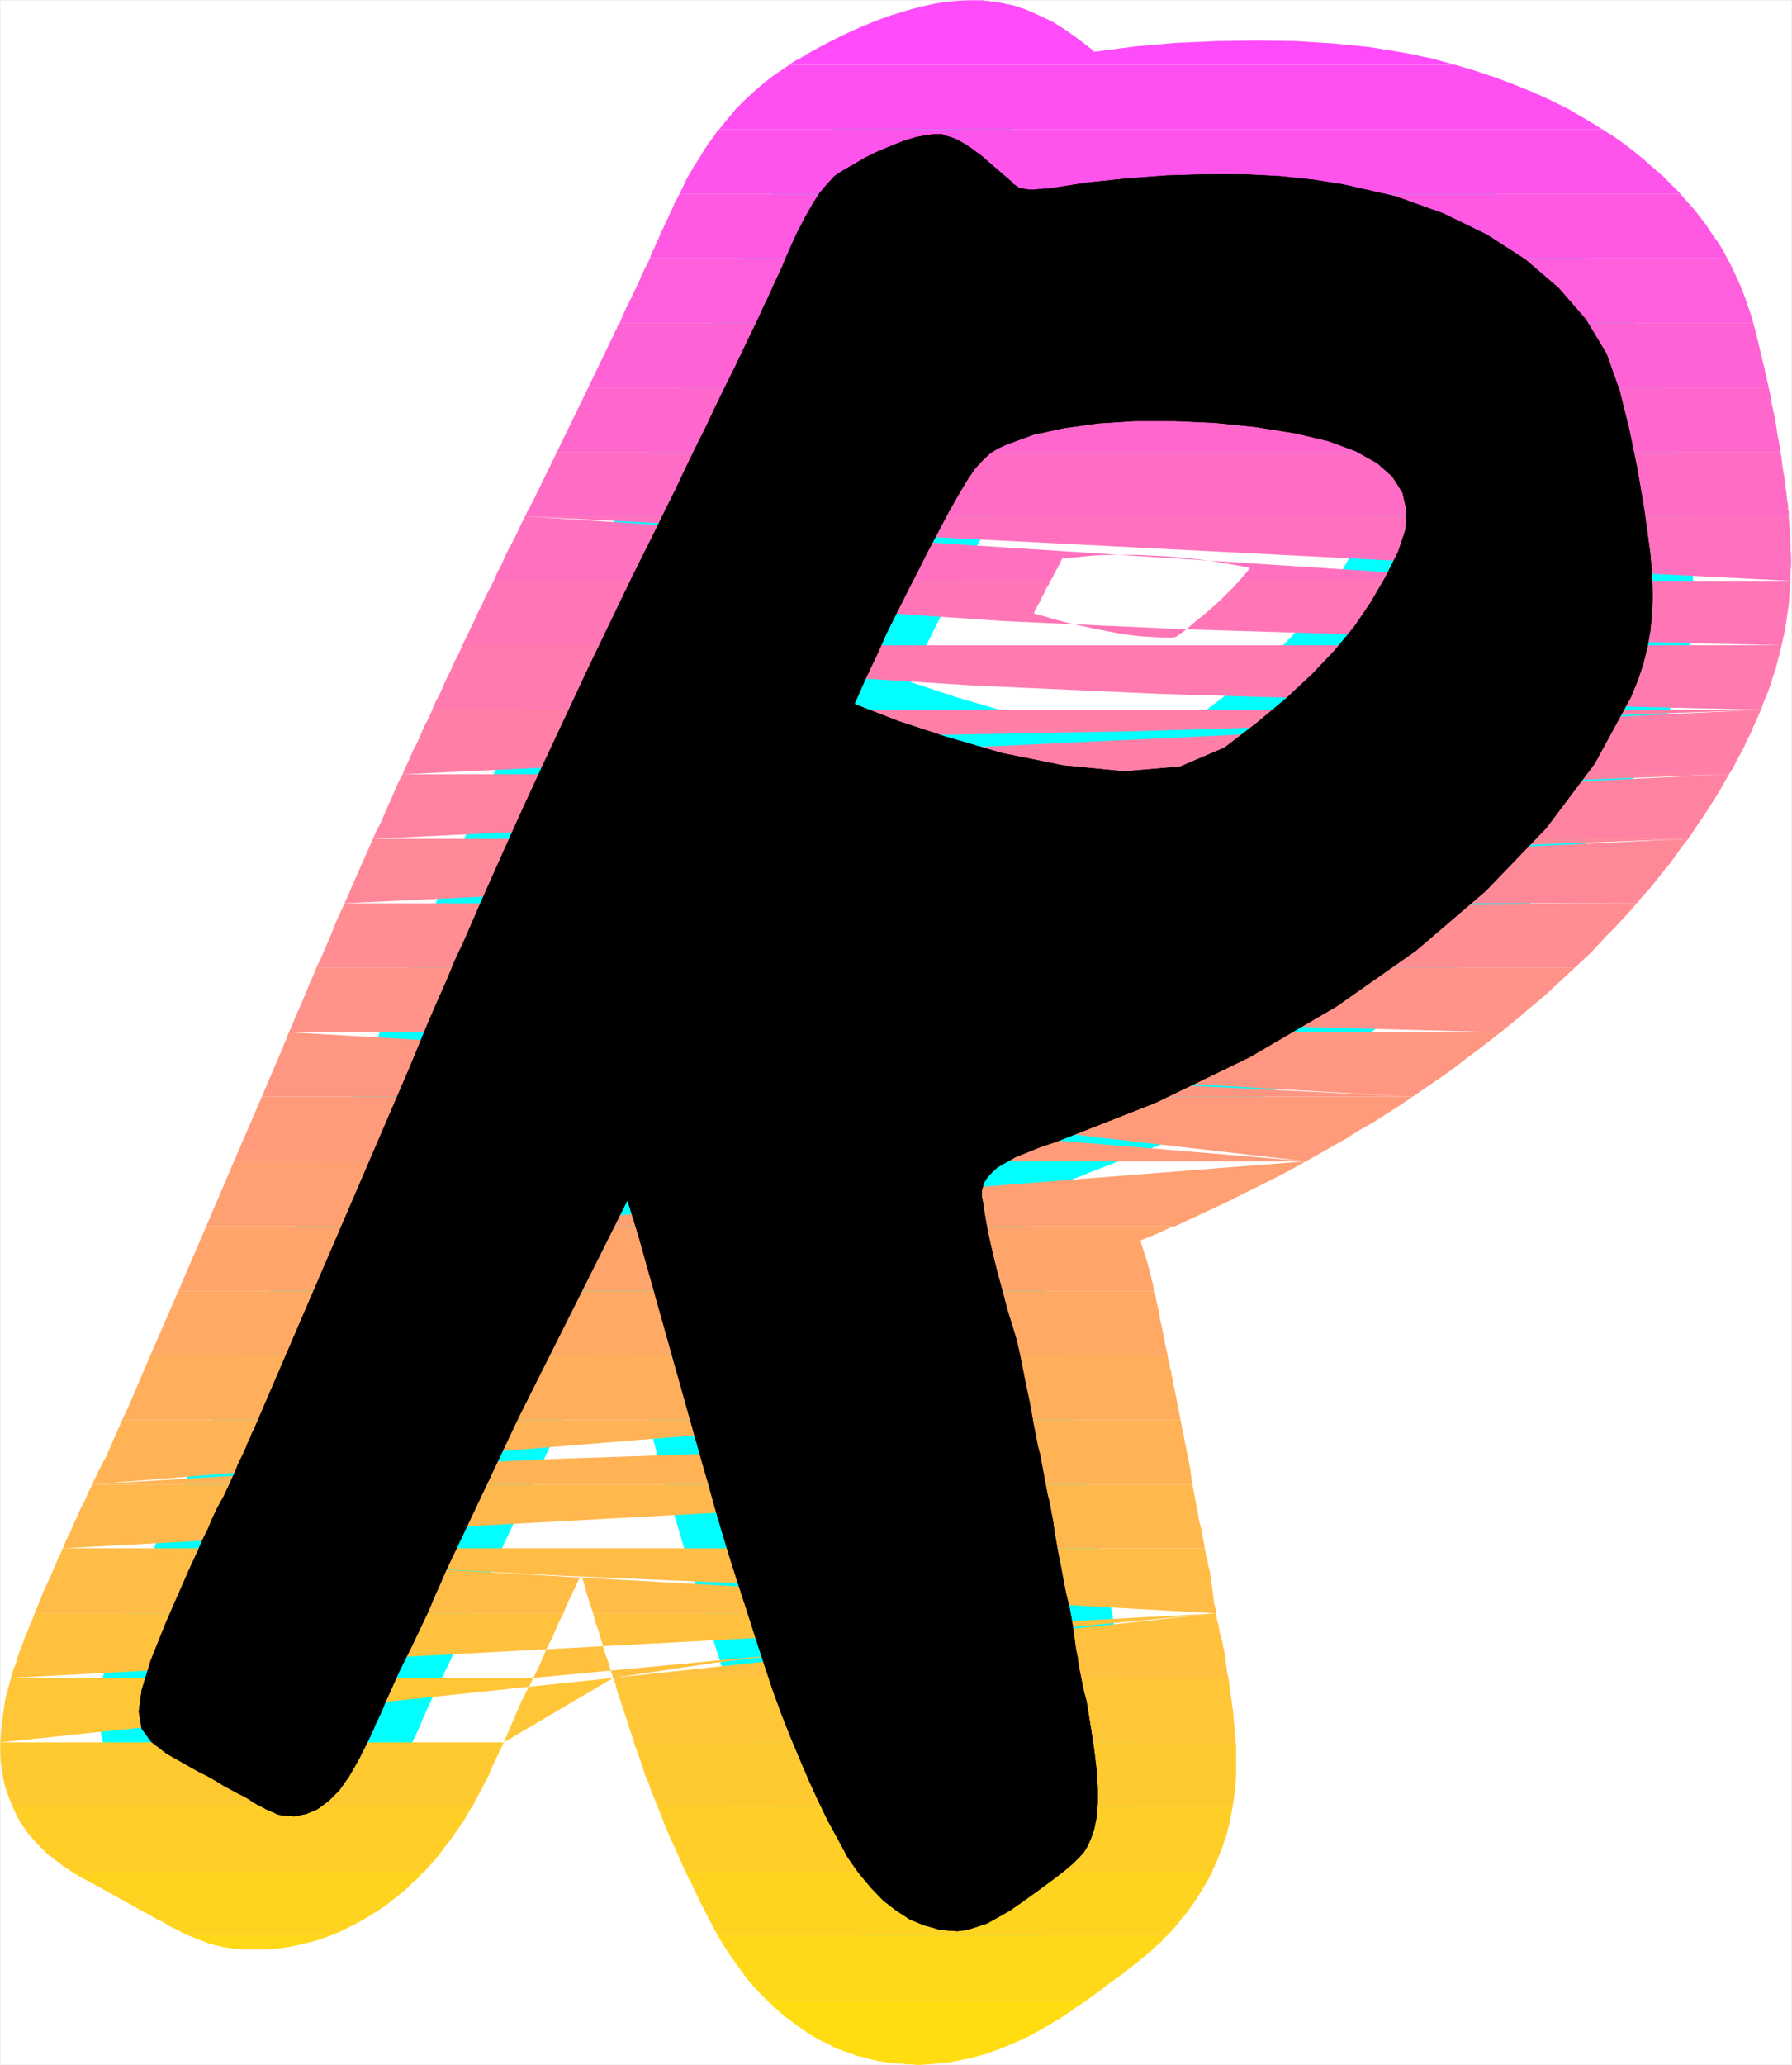
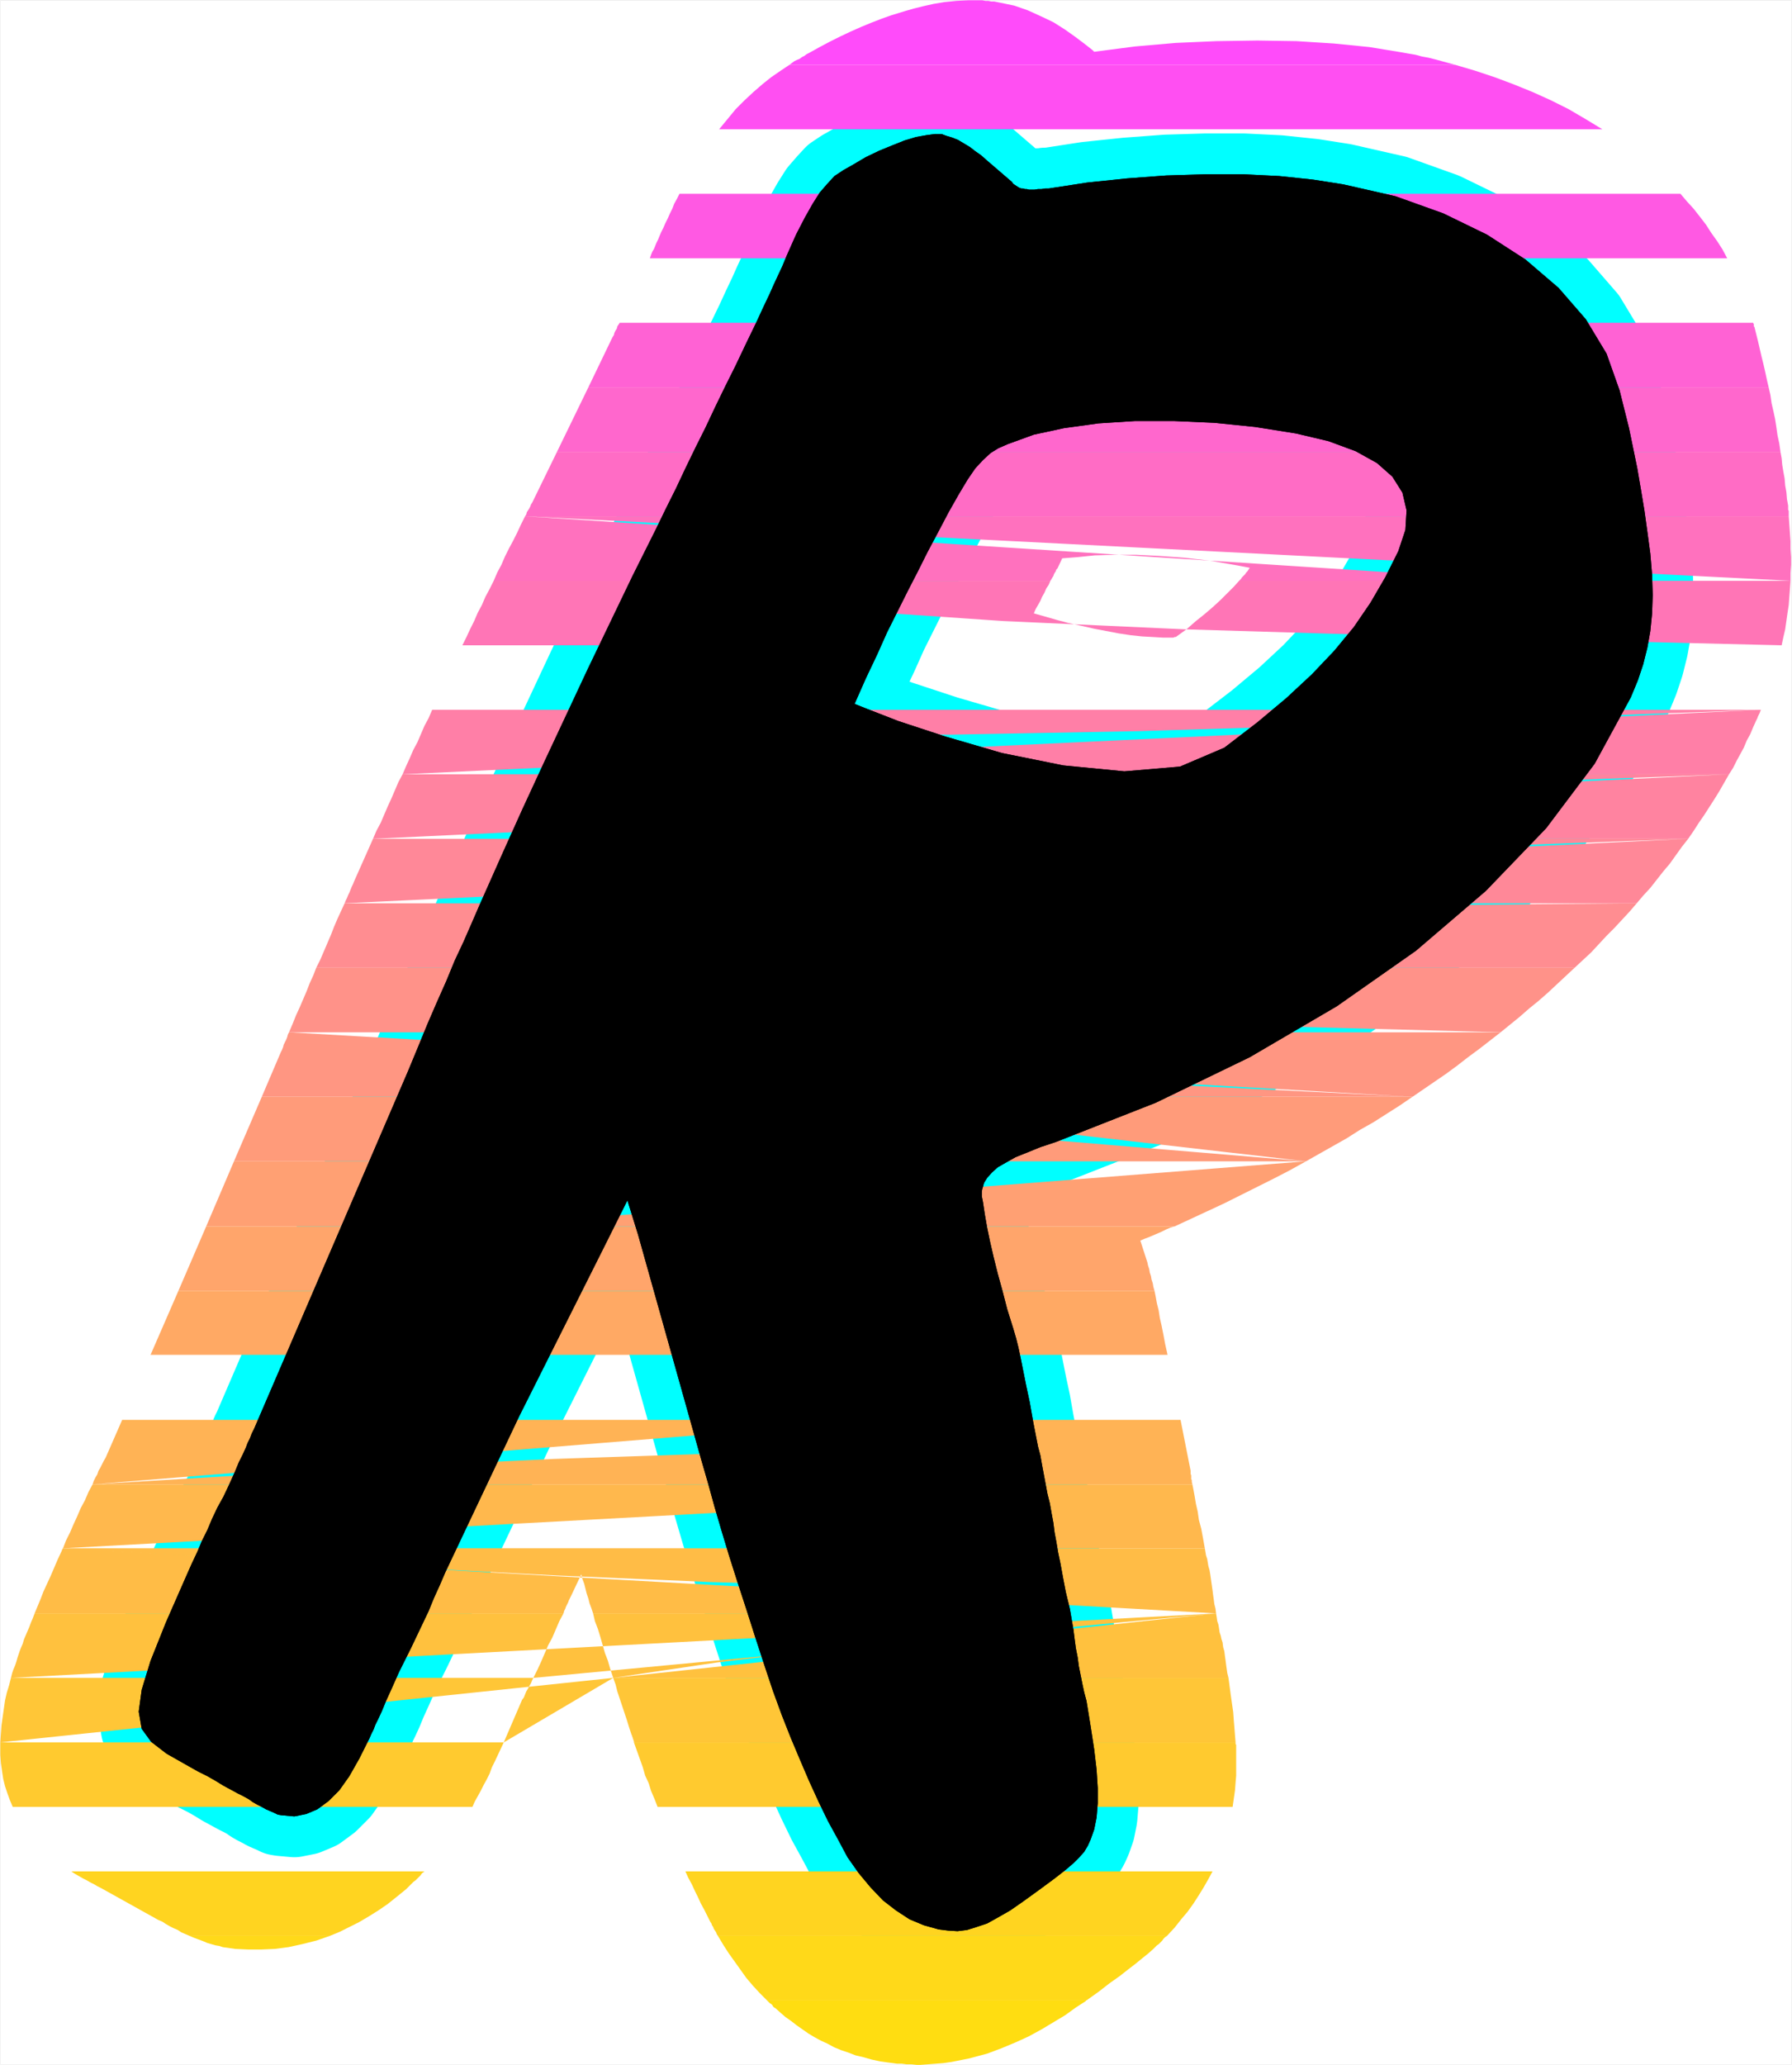
<svg xmlns="http://www.w3.org/2000/svg" xmlns:ns1="http://sodipodi.sourceforge.net/DTD/sodipodi-0.dtd" xmlns:ns2="http://www.inkscape.org/namespaces/inkscape" version="1.0" width="129.51mm" height="149.209mm" id="svg36" ns1:docname="Sunrise Italic R 1.wmf">
  <rect width="100%" height="100%" fill="#333333" stroke="none" />
  <ns1:namedview id="namedview36" pagecolor="#ffffff" bordercolor="#000000" borderopacity="0.25" ns2:showpageshadow="2" ns2:pageopacity="0.0" ns2:pagecheckerboard="0" ns2:deskcolor="#d1d1d1" ns2:document-units="mm" />
  <defs id="defs1">
    <pattern id="WMFhbasepattern" patternUnits="userSpaceOnUse" width="6" height="6" x="0" y="0" />
  </defs>
  <path style="fill:#ffffff;fill-opacity:1;fill-rule:evenodd;stroke:#ffffff;stroke-width:0.162px;stroke-linecap:round;stroke-linejoin:round;stroke-miterlimit:4;stroke-dasharray:none;stroke-opacity:1" d="M 0.081,0.081 V 563.861 H 489.405 V 0.081 v 0 z" id="path1" />
  <path style="fill:#000000;fill-opacity:1;fill-rule:evenodd;stroke:#00ffff;stroke-width:22.301px;stroke-linecap:round;stroke-linejoin:round;stroke-miterlimit:4;stroke-dasharray:none;stroke-opacity:1" d="m 171.377,327.781 2.909,9.372 17.291,61.565 1.778,6.14 1.778,6.464 1.939,6.625 2.101,6.948 2.262,7.11 2.424,7.433 2.424,7.595 2.586,7.918 2.262,6.787 2.424,6.625 2.424,6.14 2.586,6.14 2.424,5.656 2.586,5.656 2.586,5.332 2.747,5.009 2.586,4.848 3.07,4.363 3.232,3.878 3.394,3.555 3.555,2.747 3.717,2.424 3.878,1.616 4.04,1.131 2.586,0.323 2.586,0.162 2.586,-0.323 2.586,-0.808 2.909,-0.97 2.909,-1.616 3.394,-1.939 3.717,-2.585 4.686,-3.393 3.717,-2.747 2.909,-2.262 2.262,-1.939 1.616,-1.616 1.293,-1.454 0.97,-1.616 0.808,-1.777 0.97,-2.747 0.646,-3.232 0.323,-3.878 v -4.201 l -0.323,-5.009 -0.646,-5.494 -0.97,-6.302 -1.131,-6.948 -0.646,-2.424 -0.485,-2.262 -0.485,-2.424 -0.485,-2.424 -0.323,-2.424 -0.485,-2.424 -0.323,-2.424 -0.323,-2.585 -0.97,-5.656 -1.131,-4.686 -0.808,-4.201 -0.646,-3.555 -0.646,-3.07 -0.485,-2.909 -0.485,-2.585 -0.323,-2.585 -0.485,-2.585 -0.485,-2.747 -0.646,-2.585 -0.485,-2.585 -0.485,-2.585 -0.485,-2.585 -0.485,-2.747 -0.646,-2.424 -1.293,-6.625 -0.97,-5.494 -0.97,-4.524 -0.808,-4.04 -0.646,-3.232 -0.646,-3.07 -0.646,-2.585 -0.808,-2.747 -1.616,-5.171 -1.293,-5.009 -1.293,-4.686 -1.131,-4.524 -0.97,-4.201 -0.808,-3.878 -0.646,-3.717 -0.485,-3.232 -0.162,-0.808 -0.162,-0.808 v -0.646 -0.646 l 0.162,-0.808 0.162,-0.485 0.162,-0.646 0.162,-0.485 0.808,-1.293 1.293,-1.454 1.616,-1.454 2.262,-1.293 2.586,-1.454 3.232,-1.293 3.555,-1.454 4.363,-1.454 27.149,-10.665 25.694,-12.442 23.755,-13.897 21.654,-15.189 19.069,-16.32 16.483,-17.128 13.251,-17.613 9.858,-18.098 1.939,-4.686 1.454,-4.363 1.131,-4.524 0.808,-4.524 0.485,-4.848 0.162,-5.009 -0.162,-5.494 -0.485,-5.817 -0.808,-5.979 -0.808,-5.817 -0.97,-5.817 -0.97,-5.656 -1.131,-5.494 -1.131,-5.494 -1.293,-5.171 -1.293,-5.171 -3.555,-10.018 -5.656,-9.372 -7.434,-8.564 -9.05,-7.756 -10.504,-6.787 -11.958,-5.817 -13.09,-4.686 -14.221,-3.232 -8.242,-1.293 -9.211,-0.97 -9.696,-0.485 h -10.504 l -10.666,0.323 -10.827,0.808 -10.827,1.131 -10.504,1.616 h -0.97 l -0.97,0.162 h -0.97 l -0.97,0.162 h -0.808 -0.646 l -0.646,-0.162 h -0.485 l -0.485,-0.162 h -0.485 l -0.485,-0.162 -0.323,-0.162 -0.485,-0.323 -0.485,-0.323 -0.485,-0.323 -0.323,-0.485 -6.949,-5.979 -1.454,-1.293 -1.616,-1.131 -1.454,-1.131 -1.616,-0.97 -1.616,-0.97 -1.616,-0.646 -1.616,-0.485 -1.293,-0.485 h -1.939 l -2.262,0.323 -2.747,0.485 -3.232,0.97 -3.232,1.293 -3.555,1.454 -3.717,1.777 -3.555,2.101 -2.586,1.454 -2.424,1.616 -1.939,2.101 -2.101,2.424 -1.939,3.07 -2.101,3.717 -2.424,4.686 -2.586,5.817 -1.131,2.747 -1.131,2.424 -1.131,2.424 -1.293,2.909 -1.616,3.393 -1.939,4.201 -2.586,5.332 -3.232,6.787 -2.747,5.494 -2.747,5.656 -2.586,5.494 -2.747,5.494 -2.747,5.656 -2.586,5.494 -2.747,5.494 -2.747,5.656 -6.302,12.604 -6.141,12.765 -6.141,12.765 -5.979,12.765 -5.979,12.765 -5.979,12.927 -5.818,12.927 -5.818,13.089 -2.101,4.848 -2.262,5.171 -2.424,5.171 -2.262,5.494 -2.586,5.817 -2.586,5.979 -2.586,6.302 -2.747,6.625 -42.016,97.599 -0.646,1.293 -0.485,1.293 -0.646,1.293 -0.485,1.293 -0.808,1.777 -1.131,2.262 -1.131,2.747 -1.616,3.555 -1.454,3.07 -1.616,2.909 -1.454,3.07 -1.293,3.07 -1.454,2.909 -1.293,3.07 -1.454,3.07 -1.293,2.909 -5.818,13.25 -4.202,10.503 -2.424,7.918 -0.808,5.979 0.808,4.686 2.586,3.555 4.202,3.232 5.979,3.393 2.586,1.454 2.586,1.293 2.262,1.293 2.101,1.293 2.101,1.131 1.778,0.97 1.616,0.808 1.454,0.808 1.131,0.808 1.131,0.646 1.293,0.646 1.131,0.646 1.131,0.485 1.131,0.485 0.97,0.485 0.97,0.162 3.555,0.323 3.232,-0.646 3.07,-1.293 3.07,-2.262 2.909,-2.909 2.747,-3.878 2.747,-4.848 2.747,-5.494 0.485,-1.131 0.646,-1.293 0.485,-1.293 0.808,-1.616 0.97,-2.101 1.131,-2.747 1.616,-3.555 1.939,-4.363 1.616,-3.232 1.616,-3.232 1.616,-3.393 1.616,-3.393 1.616,-3.393 1.454,-3.555 1.616,-3.555 1.454,-3.393 20.2,-42.659 23.109,-46.053 z m 62.054,-135.572 3.07,-6.948 3.07,-6.464 2.747,-6.14 2.909,-5.817 2.747,-5.494 2.747,-5.332 2.586,-5.171 2.586,-4.848 3.232,-6.14 2.747,-4.848 2.424,-4.04 2.101,-3.07 2.101,-2.262 2.101,-1.939 2.101,-1.293 2.586,-1.131 7.11,-2.585 8.242,-1.777 9.373,-1.293 10.019,-0.646 h 10.666 l 10.989,0.485 11.15,1.131 11.15,1.777 8.888,2.101 7.434,2.747 5.818,3.232 4.202,3.717 2.747,4.363 1.131,4.848 -0.323,5.332 -1.939,5.817 -3.555,7.11 -4.04,6.948 -4.525,6.625 -5.333,6.464 -6.141,6.464 -6.949,6.464 -7.918,6.625 -9.05,6.948 -12.12,5.171 -15.19,1.293 -16.645,-1.616 -16.806,-3.393 -15.514,-4.524 -12.766,-4.201 -8.726,-3.393 z" id="path2" />
  <path style="fill:#ff4bfa;fill-opacity:1;fill-rule:evenodd;stroke:none" d="m 215.655,17.694 h 181.8 l -1.778,-0.485 -1.778,-0.485 -1.778,-0.485 -1.939,-0.485 -1.778,-0.323 -1.778,-0.485 -1.939,-0.323 -1.778,-0.323 -8.888,-1.454 -9.696,-0.97 -10.181,-0.646 -10.666,-0.162 -11.15,0.162 -11.15,0.485 -11.15,0.97 -11.15,1.454 -0.485,-0.485 -2.262,-1.777 -2.586,-1.939 -2.747,-1.939 -3.07,-1.939 -3.394,-1.616 -3.555,-1.616 -3.717,-1.293 -3.878,-0.808 -0.808,-0.162 -0.808,-0.162 h -0.808 l -0.808,-0.162 h -0.808 l -0.808,-0.162 h -0.808 -0.808 -2.262 l -3.232,0.162 -3.232,0.323 -2.909,0.485 -2.909,0.646 -2.586,0.646 -2.262,0.646 -2.101,0.646 -1.616,0.485 -2.747,0.97 -2.909,1.131 -2.747,1.131 -2.909,1.293 -2.747,1.293 -2.909,1.454 -2.747,1.454 -2.909,1.616 -0.646,0.323 -0.646,0.485 -0.646,0.323 -0.646,0.485 -0.808,0.323 -0.646,0.323 -0.646,0.485 z" id="path3" />
  <path style="fill:#ff4ff2;fill-opacity:1;fill-rule:evenodd;stroke:none" d="M 196.425,35.307 H 437.693 l -4.525,-2.747 -4.686,-2.747 -4.848,-2.424 -5.01,-2.262 -5.171,-2.101 -5.171,-1.939 -5.333,-1.777 -5.494,-1.616 H 215.655 l -2.424,1.616 -2.586,1.777 -2.424,1.939 -2.424,2.101 -2.424,2.262 -2.424,2.424 -2.262,2.747 z" id="path4" />
-   <path style="fill:#ff54eb;fill-opacity:1;fill-rule:evenodd;stroke:none" d="m 185.597,52.92 h 273.427 l -2.424,-2.424 -2.424,-2.424 -2.586,-2.262 -2.586,-2.262 -2.747,-2.262 -2.747,-2.101 -2.747,-1.939 -3.07,-1.939 H 196.425 l -0.162,0.162 -0.323,0.323 -0.162,0.162 -0.162,0.323 -0.162,0.162 -0.162,0.323 -0.162,0.162 -0.162,0.323 -1.454,1.939 -1.293,1.939 -1.131,1.939 -1.293,1.939 -1.131,1.939 -1.131,1.939 -0.97,2.101 z" id="path5" />
  <path style="fill:#ff59e3;fill-opacity:1;fill-rule:evenodd;stroke:none" d="m 177.517,70.533 h 294.273 l -1.293,-2.424 -1.454,-2.262 -1.616,-2.262 -1.454,-2.262 -1.616,-2.101 -1.778,-2.262 -1.778,-1.939 -1.778,-2.101 H 185.597 l -0.646,1.293 -0.808,1.454 -0.485,1.293 -0.646,1.293 -0.646,1.454 -0.646,1.293 -0.485,1.131 -0.646,1.293 -0.485,1.131 -0.323,0.808 -0.485,0.97 -0.323,0.808 -0.323,0.808 -0.485,0.808 -0.323,0.808 z" id="path6" />
-   <path style="fill:#ff5edc;fill-opacity:1;fill-rule:evenodd;stroke:none" d="m 359.64,88.146 -1.131,-0.323 -0.97,-0.162 -1.131,-0.323 -0.97,-0.323 -1.131,-0.162 -1.131,-0.323 -1.131,-0.162 -0.97,-0.162 -6.787,-0.97 -7.434,-0.808 -8.08,-0.323 h -8.726 l -9.211,0.162 -9.211,0.646 -9.211,0.97 -8.888,1.454 -4.363,0.646 h -2.262 l -2.262,0.162 h -2.262 -2.101 l -1.939,-0.162 h -1.616 l -1.616,-0.162 -1.131,-0.162 -1.454,-0.323 -1.616,-0.485 -1.939,-0.485 -2.101,-0.808 -2.262,-0.97 -2.262,-1.293 -2.424,-1.616 -2.424,-1.939 -0.323,0.97 -0.485,0.97 -0.485,0.97 -0.485,0.97 -0.485,1.131 -0.485,0.97 -0.485,1.131 -0.485,1.293 h -74.498 l 1.454,-3.393 1.454,-2.909 1.131,-2.424 1.131,-2.262 0.808,-1.939 0.808,-1.777 0.808,-1.454 0.646,-1.454 h 294.273 l 1.131,2.101 0.97,2.101 0.97,2.101 0.97,2.262 0.808,2.101 0.808,2.424 0.808,2.262 0.646,2.262 h -89.203 l -2.586,-0.97 -2.424,-0.97 -2.586,-0.808 -2.424,-0.646 -2.586,-0.646 -2.424,-0.646 -2.424,-0.646 -2.262,-0.323 -11.958,-1.939 -12.443,-1.454 -12.928,-0.646 h -13.251 l -13.09,0.808 -12.766,1.777 -12.443,2.909 -11.635,3.878 v 0 l -0.162,0.162 v 0 h -0.162 v 0 h -0.162 l -0.162,0.162 v 0 z" id="path7" />
  <path style="fill:#ff62d4;fill-opacity:1;fill-rule:evenodd;stroke:none" d="m 359.64,88.146 5.333,1.616 5.171,1.777 4.848,2.101 4.363,2.101 4.202,2.424 3.717,2.424 3.394,2.585 3.232,2.585 H 243.127 l 2.909,-2.909 3.07,-2.747 3.07,-2.585 3.232,-2.262 3.232,-2.101 3.232,-1.777 3.555,-1.777 3.394,-1.454 z m -90.819,0 -9.534,2.747 -7.11,1.616 -4.686,0.646 -2.909,-0.162 -1.454,-0.808 -0.323,-1.131 0.323,-1.454 0.646,-1.454 h -74.498 l -0.323,0.485 -0.323,0.485 -0.162,0.646 -0.323,0.485 -0.323,0.646 -0.162,0.646 -0.323,0.485 -0.323,0.646 -6.302,13.089 h 74.659 z m 145.601,17.613 h 68.68 l -0.485,-2.101 -0.485,-2.262 -0.485,-2.101 -0.485,-1.939 -0.485,-2.101 -0.485,-2.101 -0.485,-1.939 -0.485,-1.939 -0.162,-0.162 v -0.162 -0.162 -0.162 -0.162 l -0.162,-0.162 v -0.162 h -89.203 l 3.394,1.454 3.555,1.777 3.394,1.939 3.232,2.101 3.07,2.262 2.909,2.424 2.747,2.747 z" id="path8" />
  <path style="fill:#ff67cd;fill-opacity:1;fill-rule:evenodd;stroke:none" d="m 393.9,105.759 2.101,2.262 2.101,2.101 1.778,2.262 1.616,2.262 1.293,2.101 1.131,2.262 0.97,2.101 0.646,2.262 h -175.174 l 0.808,-1.454 0.808,-1.454 0.97,-1.454 0.97,-1.454 1.131,-1.616 0.97,-1.454 1.131,-1.616 1.131,-1.454 0.646,-0.808 0.646,-0.646 0.485,-0.808 0.646,-0.646 0.646,-0.808 0.485,-0.646 0.646,-0.646 0.646,-0.646 z m -150.773,0 -2.747,0.323 -1.939,0.162 -1.454,0.323 -1.131,0.162 -0.646,0.323 -0.485,0.162 -0.162,0.323 -0.162,0.162 -7.595,15.674 h -74.659 l 8.565,-17.613 h 74.659 z m 179.053,17.613 h 64.155 l -0.323,-2.262 -0.485,-2.262 -0.323,-2.262 -0.323,-2.101 -0.485,-2.262 -0.485,-2.101 -0.323,-2.262 -0.485,-2.101 h -68.68 l 1.454,1.939 1.131,1.939 1.131,2.101 1.131,2.101 0.97,2.262 0.646,2.262 0.646,2.424 z" id="path9" />
  <path style="fill:#ff6cc5;fill-opacity:1;fill-rule:evenodd;stroke:none" d="m 409.575,140.985 -0.485,-2.262 -0.485,-2.262 -0.485,-2.262 -0.485,-2.101 -0.485,-2.262 -0.485,-2.101 -0.485,-2.101 -0.646,-1.939 v -0.162 -0.162 h -175.174 v 0.162 h -0.162 v 0.162 h -0.162 v 0.162 0.162 h -0.162 v 0.162 l -0.646,1.293 -0.808,1.293 -0.808,1.293 -0.808,1.454 -0.808,1.616 -0.808,1.616 -0.97,1.616 -0.808,1.777 -0.323,0.646 -0.323,0.646 -0.323,0.485 -0.323,0.646 -0.323,0.646 -0.323,0.485 -0.323,0.646 -0.323,0.646 z m -188.749,0 5.979,-17.613 h -74.659 l -6.464,13.25 -0.323,0.646 -0.323,0.485 -0.162,0.485 -0.323,0.646 -0.323,0.485 -0.323,0.485 -0.162,0.646 -0.323,0.485 z m -77.406,0 h 345.177 v -0.323 -0.323 -0.485 -0.323 l -0.162,-0.323 v -0.323 -0.485 -0.323 l -0.323,-1.777 -0.162,-1.939 -0.323,-1.777 -0.162,-1.939 -0.323,-1.777 -0.323,-1.939 -0.162,-1.777 -0.323,-1.777 h -64.317 l 0.323,1.939 0.162,2.101 0.162,2.101 v 2.101 l -0.162,2.262 -0.323,2.424 -0.323,2.262 -0.323,2.424 z" id="path10" />
  <path style="fill:#ff71be;fill-opacity:1;fill-rule:evenodd;stroke:none" d="m 409.575,140.985 0.323,2.101 0.485,2.262 0.323,2.101 0.485,2.262 0.323,2.262 0.323,2.101 0.323,2.262 0.323,2.262 h -74.013 l 0.485,-0.485 0.323,-0.485 0.323,-0.323 0.485,-0.485 0.323,-0.485 0.323,-0.323 0.323,-0.485 0.323,-0.485 -3.394,-0.646 -7.434,-1.293 -7.11,-0.808 -6.787,-0.485 -6.302,-0.323 h -5.818 l -5.494,0.162 -4.686,0.485 -4.202,0.323 -1.293,2.747 -0.323,0.323 -0.162,0.485 -0.323,0.485 -0.162,0.323 -0.162,0.485 -0.323,0.485 -0.162,0.323 -0.323,0.485 h -74.982 l 1.131,-2.424 1.131,-2.262 0.97,-2.262 1.293,-2.101 0.97,-2.262 1.131,-2.101 1.131,-2.101 1.131,-2.101 z m -188.749,0 -8.242,11.473 -0.323,0.808 -0.323,0.808 -0.485,0.808 -0.323,0.646 -0.485,0.808 -0.323,0.808 -0.323,0.646 -0.323,0.808 h -74.821 l 0.97,-2.262 1.131,-2.101 0.97,-2.262 1.131,-2.262 1.131,-2.101 1.131,-2.262 0.97,-2.101 1.131,-2.262 z m -77.406,0 345.662,17.613 v -2.101 l 0.162,-2.262 v -2.101 l -0.162,-2.262 v -2.101 l -0.162,-2.262 -0.162,-2.262 -0.162,-2.262 h -67.064 l -0.485,1.777 -0.485,1.939 -0.485,1.939 -0.646,1.939 -0.808,2.101 -0.646,1.939 -0.808,2.101 -0.97,2.101 -0.162,0.162 v 0.323 l -0.162,0.162 v 0.162 l -0.162,0.323 -0.162,0.162 v 0.323 l -0.162,0.162 z" id="path11" />
  <path style="fill:#ff75b6;fill-opacity:1;fill-rule:evenodd;stroke:none" d="m 413.453,176.211 0.162,-1.131 v -1.293 -1.293 -1.454 -1.616 l -0.162,-1.777 -0.162,-1.939 -0.162,-1.939 v -0.646 l -0.162,-0.646 -0.162,-0.646 v -0.646 l -0.162,-0.646 v -0.646 l -0.162,-0.646 v -0.646 h -74.013 l -1.454,1.616 -1.778,1.777 -1.778,1.777 -2.101,1.939 -2.262,1.939 -2.424,1.939 -2.586,2.262 -2.909,2.101 h -0.323 l -0.323,0.162 h -0.485 -0.485 -0.485 -0.485 -0.485 -0.485 l -2.747,-0.162 -2.909,-0.162 -3.07,-0.323 -3.232,-0.485 -3.394,-0.646 -3.394,-0.646 -3.555,-0.808 -3.717,-0.808 -1.131,-0.323 -1.293,-0.323 -1.131,-0.323 -1.131,-0.323 -1.131,-0.323 -1.131,-0.323 -1.131,-0.323 -1.131,-0.323 0.485,-1.131 0.646,-1.131 0.646,-1.131 0.485,-1.131 0.646,-1.131 0.485,-1.131 0.646,-0.97 0.485,-1.131 h -74.982 l -1.131,2.101 -0.97,2.101 -0.97,2.101 -1.131,2.262 -0.97,2.101 -1.131,2.262 -0.97,2.424 -1.131,2.262 h 202.323 l 1.293,-2.101 1.293,-2.101 1.293,-2.101 1.131,-2.262 1.131,-2.262 1.131,-2.101 1.131,-2.424 1.131,-2.262 h 73.69 l -0.162,2.262 -0.162,2.101 -0.162,2.262 -0.323,2.101 -0.323,2.262 -0.323,2.262 -0.485,2.101 -0.485,2.262 z m 73.205,0 -93.243,-2.262 -69.811,-2.101 -49.611,-2.262 -32.966,-2.262 -19.715,-2.101 -9.373,-2.262 -2.909,-2.101 0.646,-2.262 h -74.821 l -1.131,2.262 -1.131,2.101 -0.97,2.262 -1.131,2.101 -0.97,2.262 -1.131,2.262 -0.97,2.101 -1.131,2.262 z" id="path12" />
-   <path style="fill:#ff7aaf;fill-opacity:1;fill-rule:evenodd;stroke:none" d="m 406.02,193.825 0.646,-1.293 0.808,-1.131 0.646,-1.293 0.808,-1.293 0.485,-1.131 0.646,-1.293 0.646,-1.131 0.485,-1.131 0.323,-0.97 0.485,-0.808 0.323,-0.808 0.323,-0.97 0.162,-0.97 0.323,-0.97 0.162,-1.131 0.162,-1.293 h 73.205 l -0.485,2.101 -0.646,2.262 -0.485,2.101 -0.808,2.262 -0.646,2.101 -0.808,2.262 -0.97,2.262 -0.808,2.262 z m 74.982,0 -94.213,-2.262 -70.458,-2.101 -50.258,-2.262 -33.29,-2.101 -19.877,-2.262 -9.534,-2.262 -2.909,-2.101 0.485,-2.262 h -74.659 l -0.97,2.262 -1.131,2.101 -0.97,2.262 -1.131,2.262 -0.97,2.101 -0.97,2.262 -1.131,2.101 -0.97,2.262 z m -362.953,0 h 274.881 l 1.778,-2.101 1.778,-2.101 1.616,-2.262 1.616,-2.101 1.616,-2.262 1.616,-2.262 1.454,-2.262 1.454,-2.262 H 203.535 l -0.485,1.131 -0.485,1.131 -0.646,1.293 -0.485,1.131 -0.485,1.293 -0.646,1.131 -0.485,1.293 -0.485,1.131 -0.485,0.97 -0.323,0.97 -0.323,0.97 -0.323,0.97 -0.323,1.131 -0.162,0.97 -0.162,1.131 -0.162,0.97 z" id="path13" />
  <path style="fill:#ff7fa7;fill-opacity:1;fill-rule:evenodd;stroke:none" d="m 406.02,193.825 -1.454,2.101 -1.454,2.262 -1.616,2.101 -1.616,2.262 -1.778,2.262 -1.778,2.101 -1.939,2.262 -1.939,2.262 h 79.83 l 1.131,-1.777 0.97,-1.939 0.97,-1.777 0.97,-1.777 0.808,-1.939 0.97,-1.777 0.808,-1.939 0.808,-1.777 0.162,-0.323 0.162,-0.323 0.162,-0.485 0.162,-0.323 0.162,-0.323 0.162,-0.323 0.162,-0.485 0.162,-0.323 z m 74.982,0 -96.96,3.555 -72.558,2.262 -51.712,0.97 -34.259,-0.162 -20.523,-0.97 -9.858,-1.454 -3.07,-2.101 0.485,-2.101 h -74.498 l -0.97,2.262 -1.131,2.101 -0.97,2.262 -0.97,2.262 -1.131,2.101 -0.97,2.262 -0.97,2.101 -0.97,2.262 z m -371.033,17.613 h 265.993 l 2.262,-2.101 2.424,-2.262 2.101,-2.101 2.101,-2.262 2.101,-2.101 2.101,-2.262 1.939,-2.262 1.939,-2.262 H 197.071 l -0.323,2.262 v 2.262 2.262 l 0.162,2.101 0.323,2.262 0.485,2.262 0.646,2.101 0.646,2.101 z" id="path14" />
  <path style="fill:#ff83a0;fill-opacity:1;fill-rule:evenodd;stroke:none" d="m 392.445,211.438 -2.101,2.101 -2.101,2.262 -2.262,2.262 -2.262,2.262 -2.424,2.101 -2.424,2.262 -2.586,2.101 -2.586,2.262 h 87.425 l 1.454,-2.101 1.454,-2.262 1.454,-2.101 1.454,-2.262 1.454,-2.262 1.293,-2.101 1.293,-2.262 1.293,-2.262 z m 79.83,0 -96.637,3.555 -72.558,2.262 -51.55,0.808 h -34.259 l -20.362,-0.97 -10.019,-1.454 -3.07,-2.101 0.485,-2.101 h -74.336 l -1.131,2.101 -0.97,2.262 -0.97,2.262 -0.97,2.101 -0.97,2.262 -0.97,2.262 -1.131,2.101 -0.97,2.262 z M 101.889,229.051 H 354.631 l 2.747,-2.262 2.909,-2.101 2.747,-2.262 2.747,-2.101 2.586,-2.262 2.586,-2.101 2.586,-2.262 2.424,-2.262 h -176.952 l 0.97,2.424 1.131,2.424 1.293,2.262 1.454,1.939 1.616,1.777 1.778,1.616 1.939,1.293 2.101,0.97 v 0.162 h 0.323 l 0.646,0.323 0.808,0.323 0.97,0.485 1.293,0.485 1.454,0.485 1.616,0.646 z" id="path15" />
  <path style="fill:#ff8898;fill-opacity:1;fill-rule:evenodd;stroke:none" d="m 373.7,229.051 -2.747,2.262 -2.909,2.262 -2.909,2.262 -2.909,2.101 -3.07,2.262 -3.232,2.262 -3.232,2.101 -3.394,2.101 h 97.768 l 1.778,-2.101 1.939,-2.101 1.778,-2.262 1.778,-2.262 1.778,-2.101 1.616,-2.262 1.616,-2.262 1.778,-2.262 z m 87.425,0 -95.667,3.555 -71.75,2.262 -51.066,0.97 -33.774,-0.162 -20.2,-0.97 -9.858,-1.454 -3.07,-1.939 0.485,-2.262 h -74.336 l -0.646,1.454 -0.646,1.454 -0.646,1.454 -0.646,1.454 -0.646,1.454 -0.646,1.454 -0.646,1.454 -0.646,1.454 -0.323,0.808 -0.323,0.646 -0.323,0.808 -0.323,0.808 -0.323,0.646 -0.323,0.808 -0.323,0.646 -0.323,0.808 z M 94.132,246.664 H 308.736 l 4.686,-0.485 5.01,-0.808 5.333,-1.293 5.494,-1.454 5.494,-2.101 5.656,-2.585 5.656,-3.07 5.656,-3.717 0.323,-0.162 0.323,-0.323 0.323,-0.323 0.485,-0.162 0.323,-0.323 0.323,-0.323 0.323,-0.162 0.485,-0.323 H 218.402 l 3.232,1.293 3.717,1.293 4.363,1.616 4.525,1.454 5.01,1.616 5.333,1.616 5.494,1.616 5.818,1.454 3.717,0.97 3.717,0.808 4.04,0.808 4.04,0.808 4.202,0.808 4.202,0.485 4.363,0.646 4.363,0.323 z" id="path16" />
  <path style="fill:#ff8d91;fill-opacity:1;fill-rule:evenodd;stroke:none" d="m 349.298,246.664 -3.717,2.262 -3.717,2.424 -3.878,2.262 -3.878,2.101 -4.04,2.262 -4.202,2.101 -4.202,2.101 -4.202,2.101 h 112.635 l 2.262,-2.101 2.262,-2.101 2.101,-2.262 2.101,-2.262 2.101,-2.101 2.101,-2.262 2.101,-2.262 1.939,-2.262 z m 97.768,0 -92.435,0.808 -69.488,0.97 -49.934,0.808 -33.613,0.808 -20.523,0.808 -10.666,0.808 -4.202,0.97 -0.97,0.808 -0.485,1.293 -0.646,1.293 -0.646,1.293 -0.485,1.454 -0.646,1.293 -0.646,1.454 -0.646,1.293 -0.646,1.454 H 86.375 l 1.131,-2.262 0.97,-2.262 0.97,-2.262 0.97,-2.262 0.808,-2.101 0.97,-2.262 0.97,-2.101 0.97,-2.101 z m -352.934,0 H 288.536 l 0.97,0.162 h 0.97 1.131 l 0.97,0.162 h 0.97 1.131 l 0.97,0.162 h 0.97 1.293 1.454 1.293 l 1.616,-0.162 h 1.454 1.616 l 1.616,-0.162 1.778,-0.162 z" id="path17" />
  <path style="fill:#ff9289;fill-opacity:1;fill-rule:evenodd;stroke:none" d="m 273.184,281.89 1.616,-0.646 1.616,-0.646 1.616,-0.646 1.454,-0.485 1.616,-0.646 1.454,-0.485 1.616,-0.485 1.454,-0.485 4.202,-1.454 4.04,-1.616 4.04,-1.616 4.04,-1.616 4.04,-1.616 3.878,-1.616 3.717,-1.777 3.878,-1.777 h 112.635 l -2.424,2.262 -2.424,2.262 -2.424,2.262 -2.586,2.262 -2.586,2.101 -2.586,2.262 -2.586,2.101 -2.586,2.101 z m 136.713,0 -83.87,-2.262 -62.862,-2.424 -44.602,-2.101 -29.734,-2.262 -17.614,-2.262 -8.565,-2.101 -2.586,-2.101 0.323,-2.101 H 86.375 l -0.808,2.101 -0.97,2.101 -0.808,2.101 -0.97,2.262 -0.97,2.262 -0.97,2.101 -0.97,2.424 -0.97,2.262 z" id="path18" />
  <path style="fill:#ff9682;fill-opacity:1;fill-rule:evenodd;stroke:none" d="m 203.535,299.503 -4.848,-6.14 -5.656,-4.363 -6.141,-2.585 -6.787,-0.808 -7.11,0.97 -7.11,2.585 -7.11,4.363 -6.949,5.979 z m -51.712,0 33.451,-2.101 25.694,-2.101 18.907,-1.777 13.413,-1.616 8.888,-1.454 5.494,-1.293 3.07,-0.97 1.778,-0.97 1.293,-0.808 1.293,-0.646 1.293,-0.808 1.454,-0.646 1.293,-0.646 1.293,-0.646 1.454,-0.485 1.293,-0.646 h 136.713 l -2.909,2.262 -2.909,2.262 -3.07,2.262 -2.909,2.262 -3.07,2.262 -3.07,2.101 -3.07,2.101 -3.07,2.101 z m 233.997,0 -77.73,-3.878 -58.661,-2.424 -42.178,-1.131 -28.603,-0.162 -17.776,0.808 -9.373,1.293 -4.04,1.939 -1.293,2.101 -0.808,1.454 H 71.508 l 5.171,-12.119 0.323,-0.646 0.323,-0.808 0.162,-0.646 0.323,-0.646 0.323,-0.646 0.323,-0.808 0.162,-0.646 0.323,-0.646 z" id="path19" />
  <path style="fill:#ff9b7a;fill-opacity:1;fill-rule:evenodd;stroke:none" d="m 151.823,299.503 -1.616,1.939 -1.778,1.939 -1.616,1.939 -1.616,2.101 -1.616,2.262 -1.454,2.424 -1.454,2.424 -1.454,2.585 h 71.104 l -2.586,-7.756 -0.323,-1.293 -0.485,-1.454 -0.485,-1.293 -0.646,-1.131 -0.485,-1.293 -0.646,-1.131 -0.646,-1.131 -0.485,-1.131 z m 51.712,0 10.181,5.817 7.595,4.201 5.494,3.07 3.717,2.101 2.262,1.131 1.293,0.646 0.485,0.162 1.131,-2.585 1.454,-2.424 1.293,-2.262 1.454,-2.101 1.616,-2.101 1.454,-1.939 1.616,-1.939 1.778,-1.777 h 139.461 l -3.555,2.424 -3.555,2.262 -3.555,2.262 -3.717,2.101 -3.555,2.262 -3.717,2.101 -3.717,2.101 -3.717,2.101 z M 356.732,317.116 145.359,299.503 H 71.508 l -7.595,17.613 h 74.013 z" id="path20" />
  <path style="fill:#ffa073;fill-opacity:1;fill-rule:evenodd;stroke:none" d="m 130.492,334.891 1.131,-2.424 6.302,-12.765 0.162,-0.323 0.162,-0.323 0.162,-0.323 0.162,-0.323 0.162,-0.323 0.162,-0.323 0.162,-0.323 0.162,-0.323 h 71.104 l 0.485,1.939 4.525,15.836 z m 103.909,-17.775 -0.97,2.424 -0.808,2.424 -0.646,2.262 -0.646,2.262 -0.323,2.262 -0.323,2.101 -0.162,1.939 v 2.101 h 90.334 l 4.525,-2.101 4.525,-2.101 4.525,-2.101 4.525,-2.262 4.525,-2.262 4.525,-2.262 4.363,-2.262 4.363,-2.424 z m 122.331,0 H 137.925 63.913 l -7.595,17.775 h 74.013 z" id="path21" />
  <path style="fill:#ffa56b;fill-opacity:1;fill-rule:evenodd;stroke:none" d="m 130.492,334.891 -1.454,2.747 1.293,-2.747 H 56.318 l -7.595,17.613 H 220.341 l -5.01,-17.613 z m 102.293,17.613 -0.162,-1.454 -0.323,-1.131 -0.162,-1.293 -0.323,-1.293 -0.162,-1.131 -0.162,-1.131 -0.323,-1.131 -0.162,-0.97 -0.162,-0.97 v -0.808 l -0.162,-0.97 -0.162,-0.97 v -1.131 -0.97 l -0.162,-1.131 0.162,-1.131 h 90.334 l -1.131,0.323 -1.131,0.485 -1.293,0.646 -1.131,0.485 -1.131,0.485 -1.131,0.485 -1.293,0.485 -1.131,0.485 1.939,5.979 0.162,0.808 0.323,0.97 0.162,0.97 0.323,0.97 0.162,0.97 0.323,0.97 0.162,0.97 0.323,1.131 z" id="path22" />
  <path style="fill:#ffa964;fill-opacity:1;fill-rule:evenodd;stroke:none" d="m 225.189,369.955 -4.848,-17.451 H 48.722 l -7.595,17.451 z m 7.595,-17.451 0.485,1.939 0.323,1.939 0.485,2.101 0.646,2.262 0.485,2.101 0.485,2.424 0.646,2.262 0.646,2.424 h 81.931 l -0.646,-2.909 -0.485,-2.585 -0.485,-2.424 -0.485,-2.101 -0.323,-2.101 -0.485,-1.939 -0.323,-1.777 -0.323,-1.616 z" id="path23" />
-   <path style="fill:#ffae5c;fill-opacity:1;fill-rule:evenodd;stroke:none" d="m 225.189,369.955 3.232,11.311 0.162,0.808 0.323,0.808 0.162,0.808 0.162,0.808 0.162,0.646 0.323,0.97 0.162,0.646 0.323,0.97 H 33.37 l 1.616,-3.393 6.141,-14.381 z m 16.645,17.775 -0.162,-1.131 -0.323,-0.97 -0.162,-0.97 -0.162,-0.808 -0.323,-0.97 -0.162,-0.808 -0.323,-0.97 -0.162,-0.808 -0.485,-1.454 -0.323,-1.293 -0.485,-1.293 -0.323,-1.293 -0.323,-1.293 -0.323,-1.131 -0.485,-1.293 -0.323,-1.293 h 81.931 l 0.162,1.131 0.323,1.131 0.162,1.131 0.323,1.131 0.162,1.131 0.323,1.293 0.162,1.293 0.323,1.293 1.616,8.241 z" id="path24" />
  <path style="fill:#ffb355;fill-opacity:1;fill-rule:evenodd;stroke:none" d="m 235.37,405.343 -0.808,-2.424 -0.646,-2.262 -0.646,-2.262 -0.646,-2.101 -0.646,-2.262 -0.646,-2.101 -0.646,-2.101 -0.485,-2.101 H 33.37 l -4.525,10.342 -0.485,0.808 -0.485,0.97 -0.485,0.97 -0.485,0.808 -0.323,0.97 -0.485,0.808 -0.485,0.97 -0.323,0.97 z m -210.08,0 71.75,-4.363 54.136,-2.585 38.784,-1.293 h 26.179 l 16.16,0.97 8.565,1.777 3.394,2.424 1.131,3.07 h 80.315 l -0.162,-0.646 v -0.485 l -0.162,-0.323 v -0.485 -0.485 l -0.162,-0.485 v -0.485 -0.323 l -2.747,-13.897 h -80.638 z" id="path25" />
  <path style="fill:#ffb84d;fill-opacity:1;fill-rule:evenodd;stroke:none" d="m 240.865,422.794 -0.808,-2.262 -0.646,-2.262 -0.646,-2.262 -0.808,-2.101 -0.646,-2.262 -0.646,-2.101 -0.646,-2.101 -0.646,-2.101 H 25.29 l -1.131,2.101 -0.97,2.262 -1.131,2.101 -0.97,2.262 -0.97,2.101 -0.97,2.262 -1.131,2.262 -0.808,2.101 z m -223.654,0 229.149,-12.442 -0.162,-0.646 -0.162,-0.646 -0.162,-0.646 v -0.646 l -0.162,-0.646 -0.162,-0.646 -0.162,-0.646 v -0.485 h 80.315 l 0.323,1.616 0.323,1.777 0.323,1.939 0.485,2.101 0.323,2.262 0.646,2.424 0.485,2.585 0.485,2.747 z" id="path26" />
  <path style="fill:#ffbc46;fill-opacity:1;fill-rule:evenodd;stroke:none" d="m 240.865,422.794 0.485,1.777 0.646,1.616 0.485,1.616 0.646,1.777 0.485,1.616 0.485,1.777 0.646,1.616 0.646,1.777 v 0.485 l 0.323,0.646 v 0.485 l 0.162,0.485 0.323,0.485 0.162,0.485 0.162,0.485 0.162,0.646 h -84.678 l -0.485,-1.454 -0.485,-1.293 -0.323,-1.293 -0.485,-1.454 -0.323,-1.293 -0.323,-1.293 -0.485,-1.293 -0.323,-1.293 -2.747,5.817 -0.323,0.646 -0.323,0.646 -0.162,0.485 -0.323,0.646 -0.323,0.646 -0.162,0.485 -0.323,0.646 -0.162,0.646 H 9.454 l 0.808,-1.939 0.808,-1.939 0.808,-2.101 0.97,-2.101 0.97,-2.101 0.97,-2.262 0.97,-2.262 1.131,-2.424 v -0.162 l 0.162,-0.162 v -0.162 l 0.162,-0.162 z m -223.654,0 77.245,4.363 57.853,3.07 41.531,1.777 27.795,0.808 h 16.806 l 8.565,-0.485 3.07,-0.97 0.162,-1.131 -1.454,-7.433 h 80.315 l 0.162,0.97 0.162,0.97 0.323,0.97 0.162,0.97 0.162,0.97 0.323,1.131 0.162,0.97 0.162,1.131 0.162,1.131 0.162,1.131 0.162,1.131 0.162,1.293 0.162,1.131 0.162,1.293 0.323,1.293 0.162,1.293 z" id="path27" />
  <path style="fill:#ffc13e;fill-opacity:1;fill-rule:evenodd;stroke:none" d="m 253.308,458.182 -0.808,-2.101 -0.97,-2.262 -0.808,-2.101 -0.808,-2.101 -0.808,-2.262 -0.808,-2.262 -0.808,-2.262 -0.808,-2.262 h -84.678 l 0.485,2.101 0.808,2.101 0.646,2.101 0.646,2.262 0.646,2.262 0.808,2.101 0.646,2.262 0.808,2.424 z m -85.809,0 28.28,-4.201 21.331,-2.585 15.352,-1.131 h 10.504 l 6.626,0.97 3.717,1.777 1.616,2.262 0.646,2.909 h 79.992 l -0.323,-1.293 -0.162,-1.131 -0.162,-1.131 -0.162,-1.293 -0.162,-1.131 -0.162,-1.293 -0.323,-1.131 -0.162,-1.293 -0.323,-0.97 -0.162,-0.808 -0.323,-0.97 -0.162,-1.131 -0.162,-0.97 -0.323,-0.97 -0.162,-1.131 -0.162,-0.97 z m 164.67,-17.613 -186.486,17.613 1.131,-2.262 0.97,-2.101 0.97,-2.262 0.97,-2.262 1.131,-2.101 0.97,-2.262 0.97,-2.262 1.131,-2.101 H 9.454 l -0.485,1.293 -0.485,1.131 -0.485,1.293 -0.485,1.131 -0.485,1.131 -0.485,1.131 -0.323,1.131 -0.485,1.131 -0.323,0.808 -0.323,0.97 -0.323,0.97 -0.323,1.131 -0.323,0.97 -0.485,1.131 -0.323,0.97 -0.323,1.293 z" id="path28" />
  <path style="fill:#ffc637;fill-opacity:1;fill-rule:evenodd;stroke:none" d="m 253.308,458.182 0.485,0.808 0.323,0.97 0.485,0.97 0.323,1.131 0.485,0.808 0.485,0.97 0.485,0.97 0.323,0.97 -0.808,-6.464 v -0.162 -0.162 l -0.162,-0.162 v -0.162 -0.162 -0.162 l -0.162,-0.162 h 79.992 l 0.323,2.424 0.323,2.424 0.323,2.262 0.323,2.262 0.162,2.262 0.162,1.939 0.162,2.101 0.162,1.939 H 173.154 v -0.323 l -0.162,-0.323 v -0.162 l -0.162,-0.323 v -0.162 l -0.162,-0.323 v -0.162 l -0.162,-0.323 -0.646,-1.939 -0.646,-2.101 -0.646,-1.939 -0.646,-1.939 -0.646,-1.939 -0.646,-1.939 -0.485,-1.939 -0.646,-1.777 z m -85.809,0 -29.896,17.613 5.01,-11.634 0.485,-0.646 0.323,-0.808 0.323,-0.808 0.485,-0.808 0.323,-0.646 0.485,-0.808 0.323,-0.808 0.323,-0.646 H 2.99 l -0.485,1.939 -0.646,2.101 -0.485,2.101 -0.323,2.262 -0.323,2.262 -0.323,2.262 -0.162,2.262 -0.162,2.424 z" id="path29" />
  <path style="fill:#ffca2f;fill-opacity:1;fill-rule:evenodd;stroke:none" d="m 179.618,493.408 h 157.075 l 0.323,-2.262 0.323,-2.262 0.162,-2.101 0.162,-1.939 v -2.101 -1.777 -1.777 -1.616 -0.162 -0.323 -0.162 -0.323 -0.162 l -0.162,-0.162 v -0.323 -0.162 H 173.154 l 0.808,2.262 0.808,2.262 0.808,2.262 0.646,2.262 0.97,2.101 0.646,2.101 0.97,2.262 z m -176.144,0 H 129.037 l 0.646,-1.454 0.808,-1.454 0.808,-1.454 0.808,-1.616 0.808,-1.454 0.808,-1.616 0.646,-1.777 0.808,-1.616 2.424,-5.171 H 0.081 v 0.162 0.162 0.162 0.162 0.162 0.162 0.162 2.262 l 0.162,2.262 0.323,2.262 0.323,2.101 0.485,1.939 0.646,1.939 0.646,1.777 z" id="path30" />
-   <path style="fill:#ffcf28;fill-opacity:1;fill-rule:evenodd;stroke:none" d="m 187.213,511.021 h 143.985 v -0.323 l 0.162,-0.323 0.162,-0.323 0.162,-0.162 0.162,-0.323 v -0.323 l 0.162,-0.323 0.162,-0.162 0.808,-2.101 0.808,-1.939 0.646,-1.939 0.646,-1.939 0.485,-1.939 0.485,-1.939 0.323,-1.777 0.323,-1.777 H 179.618 l 0.97,2.262 0.808,2.262 0.97,2.262 0.97,2.262 0.97,2.101 0.97,2.101 0.97,2.262 z m -167.741,0 h 96.475 l 1.616,-1.777 1.454,-1.616 1.293,-1.616 1.293,-1.777 1.293,-1.616 1.131,-1.616 1.131,-1.616 0.97,-1.454 0.485,-0.646 0.323,-0.485 0.323,-0.646 0.323,-0.485 0.323,-0.646 0.323,-0.485 0.323,-0.646 0.485,-0.485 H 3.474 l 0.646,1.454 0.808,1.616 0.808,1.454 0.97,1.293 0.97,1.454 1.131,1.293 1.131,1.293 1.131,1.131 0.97,0.97 0.97,0.97 1.131,0.808 0.97,0.808 1.131,0.808 0.97,0.808 1.131,0.646 z" id="path31" />
  <path style="fill:#ffd420;fill-opacity:1;fill-rule:evenodd;stroke:none" d="m 196.101,528.634 h 122.654 l 2.101,-2.262 1.778,-2.262 1.778,-2.101 1.616,-2.262 1.454,-2.262 1.293,-2.101 1.293,-2.262 1.131,-2.101 H 187.213 l 0.808,1.777 0.97,1.777 0.808,1.777 0.808,1.616 0.808,1.777 0.97,1.777 0.808,1.616 0.808,1.616 0.323,0.485 0.162,0.485 0.323,0.485 0.162,0.485 0.323,0.485 0.323,0.485 0.162,0.485 z m -144.309,0 h 38.299 l 2.747,-1.131 2.586,-1.293 2.586,-1.293 2.747,-1.616 2.586,-1.616 2.586,-1.777 2.424,-1.939 2.586,-2.101 0.646,-0.646 0.646,-0.646 0.646,-0.646 0.646,-0.485 0.646,-0.646 0.646,-0.646 0.485,-0.646 0.646,-0.485 H 19.473 l 0.97,0.646 1.131,0.646 1.131,0.646 0.97,0.485 1.131,0.646 0.97,0.485 0.808,0.485 0.97,0.485 15.675,8.726 1.131,0.485 0.97,0.646 1.131,0.646 0.97,0.485 1.131,0.485 0.97,0.646 1.131,0.485 z" id="path32" />
  <path style="fill:#ffd919;fill-opacity:1;fill-rule:evenodd;stroke:none" d="m 209.514,546.248 h 87.264 l 3.394,-2.424 2.909,-2.262 2.747,-1.939 2.262,-1.777 2.101,-1.616 1.778,-1.454 1.616,-1.293 1.454,-1.293 0.485,-0.485 0.485,-0.485 0.485,-0.323 0.485,-0.485 0.485,-0.485 0.323,-0.485 0.485,-0.485 0.485,-0.323 H 196.101 l 1.454,2.424 1.454,2.262 1.616,2.262 1.616,2.262 1.616,2.262 1.778,2.101 1.939,2.101 z M 90.092,528.634 H 51.793 l 1.131,0.485 1.293,0.485 1.293,0.485 1.131,0.485 1.131,0.323 1.131,0.323 0.97,0.162 0.97,0.323 3.394,0.485 3.555,0.162 h 3.555 l 3.717,-0.162 3.717,-0.485 3.717,-0.808 3.878,-0.97 z" id="path33" />
  <path style="fill:#ffdd11;fill-opacity:1;fill-rule:evenodd;stroke:none" d="m 250.399,563.861 h 0.97 l 2.101,-0.162 2.101,-0.162 2.101,-0.162 2.262,-0.323 2.424,-0.485 2.424,-0.485 2.424,-0.646 2.424,-0.646 3.878,-1.454 3.878,-1.616 3.555,-1.616 3.555,-1.939 3.232,-1.939 3.232,-1.939 2.909,-2.101 2.747,-1.777 v -0.162 0 h 0.162 v 0 0 0 h -87.264 l 0.162,0.162 0.323,0.323 0.323,0.323 0.323,0.162 0.323,0.323 0.162,0.323 0.323,0.323 0.323,0.162 1.454,1.293 1.293,1.131 1.616,1.131 1.454,1.131 1.616,1.131 1.616,1.131 1.616,0.97 1.778,0.97 1.778,0.808 1.778,0.97 1.939,0.808 1.939,0.646 2.101,0.808 2.101,0.485 2.262,0.646 2.262,0.485 1.131,0.162 1.131,0.162 1.293,0.162 1.131,0.162 h 1.293 l 1.293,0.162 h 1.293 z" id="path34" />
  <path style="fill:#000000;fill-opacity:1;fill-rule:evenodd;stroke:none" d="m 171.377,327.781 2.909,9.372 17.291,61.565 1.778,6.14 1.778,6.464 1.939,6.625 2.101,6.948 2.262,7.11 2.424,7.433 2.424,7.595 2.586,7.918 2.262,6.787 2.424,6.625 2.424,6.14 2.586,6.14 2.424,5.656 2.586,5.656 2.586,5.332 2.747,5.009 2.586,4.848 3.07,4.363 3.232,3.878 3.394,3.555 3.555,2.747 3.717,2.424 3.878,1.616 4.04,1.131 2.586,0.323 2.586,0.162 2.586,-0.323 2.586,-0.808 2.909,-0.97 2.909,-1.616 3.394,-1.939 3.717,-2.585 4.686,-3.393 3.717,-2.747 2.909,-2.262 2.262,-1.939 1.616,-1.616 1.293,-1.454 0.97,-1.616 0.808,-1.777 0.97,-2.747 0.646,-3.232 0.323,-3.878 v -4.201 l -0.323,-5.009 -0.646,-5.494 -0.97,-6.302 -1.131,-6.948 -0.646,-2.424 -0.485,-2.262 -0.485,-2.424 -0.485,-2.424 -0.323,-2.424 -0.485,-2.424 -0.323,-2.424 -0.323,-2.585 -0.97,-5.656 -1.131,-4.686 -0.808,-4.201 -0.646,-3.555 -0.646,-3.07 -0.485,-2.909 -0.485,-2.585 -0.323,-2.585 -0.485,-2.585 -0.485,-2.747 -0.646,-2.585 -0.485,-2.585 -0.485,-2.585 -0.485,-2.585 -0.485,-2.747 -0.646,-2.424 -1.293,-6.625 -0.97,-5.494 -0.97,-4.524 -0.808,-4.04 -0.646,-3.232 -0.646,-3.07 -0.646,-2.585 -0.808,-2.747 -1.616,-5.171 -1.293,-5.009 -1.293,-4.686 -1.131,-4.524 -0.97,-4.201 -0.808,-3.878 -0.646,-3.717 -0.485,-3.232 -0.162,-0.808 -0.162,-0.808 v -0.646 -0.646 l 0.162,-0.808 0.162,-0.485 0.162,-0.646 0.162,-0.485 0.808,-1.293 1.293,-1.454 1.616,-1.454 2.262,-1.293 2.586,-1.454 3.232,-1.293 3.555,-1.454 4.363,-1.454 27.149,-10.665 25.694,-12.442 23.755,-13.897 21.654,-15.189 19.069,-16.32 16.483,-17.128 13.251,-17.613 9.858,-18.098 1.939,-4.686 1.454,-4.363 1.131,-4.524 0.808,-4.524 0.485,-4.848 0.162,-5.009 -0.162,-5.494 -0.485,-5.817 -0.808,-5.979 -0.808,-5.817 -0.97,-5.817 -0.97,-5.656 -1.131,-5.494 -1.131,-5.494 -1.293,-5.171 -1.293,-5.171 -3.555,-10.018 -5.656,-9.372 -7.434,-8.564 -9.05,-7.756 -10.504,-6.787 -11.958,-5.817 -13.09,-4.686 -14.221,-3.232 -8.242,-1.293 -9.211,-0.97 -9.696,-0.485 h -10.504 l -10.666,0.323 -10.827,0.808 -10.827,1.131 -10.504,1.616 h -0.97 l -0.97,0.162 h -0.97 l -0.97,0.162 h -0.808 -0.646 l -0.646,-0.162 h -0.485 l -0.485,-0.162 h -0.485 l -0.485,-0.162 -0.323,-0.162 -0.485,-0.323 -0.485,-0.323 -0.485,-0.323 -0.323,-0.485 -6.949,-5.979 -1.454,-1.293 -1.616,-1.131 -1.454,-1.131 -1.616,-0.97 -1.616,-0.97 -1.616,-0.646 -1.616,-0.485 -1.293,-0.485 h -1.939 l -2.262,0.323 -2.747,0.485 -3.232,0.97 -3.232,1.293 -3.555,1.454 -3.717,1.777 -3.555,2.101 -2.586,1.454 -2.424,1.616 -1.939,2.101 -2.101,2.424 -1.939,3.07 -2.101,3.717 -2.424,4.686 -2.586,5.817 -1.131,2.747 -1.131,2.424 -1.131,2.424 -1.293,2.909 -1.616,3.393 -1.939,4.201 -2.586,5.332 -3.232,6.787 -2.747,5.494 -2.747,5.656 -2.586,5.494 -2.747,5.494 -2.747,5.656 -2.586,5.494 -2.747,5.494 -2.747,5.656 -6.302,12.604 -6.141,12.765 -6.141,12.765 -5.979,12.765 -5.979,12.765 -5.979,12.927 -5.818,12.927 -5.818,13.089 -2.101,4.848 -2.262,5.171 -2.424,5.171 -2.262,5.494 -2.586,5.817 -2.586,5.979 -2.586,6.302 -2.747,6.625 -42.016,97.599 -0.646,1.293 -0.485,1.293 -0.646,1.293 -0.485,1.293 -0.808,1.777 -1.131,2.262 -1.131,2.747 -1.616,3.555 -1.454,3.07 -1.616,2.909 -1.454,3.07 -1.293,3.07 -1.454,2.909 -1.293,3.07 -1.454,3.07 -1.293,2.909 -5.818,13.25 -4.202,10.503 -2.424,7.918 -0.808,5.979 0.808,4.686 2.586,3.555 4.202,3.232 5.979,3.393 2.586,1.454 2.586,1.293 2.262,1.293 2.101,1.293 2.101,1.131 1.778,0.97 1.616,0.808 1.454,0.808 1.131,0.808 1.131,0.646 1.293,0.646 1.131,0.646 1.131,0.485 1.131,0.485 0.97,0.485 0.97,0.162 3.555,0.323 3.232,-0.646 3.07,-1.293 3.07,-2.262 2.909,-2.909 2.747,-3.878 2.747,-4.848 2.747,-5.494 0.485,-1.131 0.646,-1.293 0.485,-1.293 0.808,-1.616 0.97,-2.101 1.131,-2.747 1.616,-3.555 1.939,-4.363 1.616,-3.232 1.616,-3.232 1.616,-3.393 1.616,-3.393 1.616,-3.393 1.454,-3.555 1.616,-3.555 1.454,-3.393 20.2,-42.659 23.109,-46.053 z m 62.054,-135.572 3.07,-6.948 3.07,-6.464 2.747,-6.14 2.909,-5.817 2.747,-5.494 2.747,-5.332 2.586,-5.171 2.586,-4.848 3.232,-6.14 2.747,-4.848 2.424,-4.04 2.101,-3.07 2.101,-2.262 2.101,-1.939 2.101,-1.293 2.586,-1.131 7.11,-2.585 8.242,-1.777 9.373,-1.293 10.019,-0.646 h 10.666 l 10.989,0.485 11.15,1.131 11.15,1.777 8.888,2.101 7.434,2.747 5.818,3.232 4.202,3.717 2.747,4.363 1.131,4.848 -0.323,5.332 -1.939,5.817 -3.555,7.11 -4.04,6.948 -4.525,6.625 -5.333,6.464 -6.141,6.464 -6.949,6.464 -7.918,6.625 -9.05,6.948 -12.12,5.171 -15.19,1.293 -16.645,-1.616 -16.806,-3.393 -15.514,-4.524 -12.766,-4.201 -8.726,-3.393 z" id="path35" />
  <path style="fill:#000000;fill-opacity:1;fill-rule:evenodd;stroke:none" d="m 171.377,327.781 2.909,9.372 17.291,61.565 1.778,6.14 1.778,6.464 1.939,6.625 2.101,6.948 2.262,7.11 2.424,7.433 2.424,7.595 2.586,7.918 2.262,6.787 2.424,6.625 2.424,6.14 2.586,6.14 2.424,5.656 2.586,5.656 2.586,5.332 2.747,5.009 2.586,4.848 3.07,4.363 3.232,3.878 3.394,3.555 3.555,2.747 3.717,2.424 3.878,1.616 4.04,1.131 2.586,0.323 2.586,0.162 2.586,-0.323 2.586,-0.808 2.909,-0.97 2.909,-1.616 3.394,-1.939 3.717,-2.585 4.686,-3.393 3.717,-2.747 2.909,-2.262 2.262,-1.939 1.616,-1.616 1.293,-1.454 0.97,-1.616 0.808,-1.777 0.97,-2.747 0.646,-3.232 0.323,-3.878 v -4.201 l -0.323,-5.009 -0.646,-5.494 -0.97,-6.302 -1.131,-6.948 -0.646,-2.424 -0.485,-2.262 -0.485,-2.424 -0.485,-2.424 -0.323,-2.424 -0.485,-2.424 -0.323,-2.424 -0.323,-2.585 -0.97,-5.656 -1.131,-4.686 -0.808,-4.201 -0.646,-3.555 -0.646,-3.07 -0.485,-2.909 -0.485,-2.585 -0.323,-2.585 -0.485,-2.585 -0.485,-2.747 -0.646,-2.585 -0.485,-2.585 -0.485,-2.585 -0.485,-2.585 -0.485,-2.747 -0.646,-2.424 -1.293,-6.625 -0.97,-5.494 -0.97,-4.524 -0.808,-4.04 -0.646,-3.232 -0.646,-3.07 -0.646,-2.585 -0.808,-2.747 -1.616,-5.171 -1.293,-5.009 -1.293,-4.686 -1.131,-4.524 -0.97,-4.201 -0.808,-3.878 -0.646,-3.717 -0.485,-3.232 -0.162,-0.808 -0.162,-0.808 v -0.646 -0.646 l 0.162,-0.808 0.162,-0.485 0.162,-0.646 0.162,-0.485 0.808,-1.293 1.293,-1.454 1.616,-1.454 2.262,-1.293 2.586,-1.454 3.232,-1.293 3.555,-1.454 4.363,-1.454 27.149,-10.665 25.694,-12.442 23.755,-13.897 21.654,-15.189 19.069,-16.32 16.483,-17.128 13.251,-17.613 9.858,-18.098 1.939,-4.686 1.454,-4.363 1.131,-4.524 0.808,-4.524 0.485,-4.848 0.162,-5.009 -0.162,-5.494 -0.485,-5.817 -0.808,-5.979 -0.808,-5.817 -0.97,-5.817 -0.97,-5.656 -1.131,-5.494 -1.131,-5.494 -1.293,-5.171 -1.293,-5.171 -3.555,-10.018 -5.656,-9.372 -7.434,-8.564 -9.05,-7.756 -10.504,-6.787 -11.958,-5.817 -13.09,-4.686 -14.221,-3.232 -8.242,-1.293 -9.211,-0.97 -9.696,-0.485 h -10.504 l -10.666,0.323 -10.827,0.808 -10.827,1.131 -10.504,1.616 h -0.97 l -0.97,0.162 h -0.97 l -0.97,0.162 h -0.808 -0.646 l -0.646,-0.162 h -0.485 l -0.485,-0.162 h -0.485 l -0.485,-0.162 -0.323,-0.162 -0.485,-0.323 -0.485,-0.323 -0.485,-0.323 -0.323,-0.485 -6.949,-5.979 -1.454,-1.293 -1.616,-1.131 -1.454,-1.131 -1.616,-0.97 -1.616,-0.97 -1.616,-0.646 -1.616,-0.485 -1.293,-0.485 h -1.939 l -2.262,0.323 -2.747,0.485 -3.232,0.97 -3.232,1.293 -3.555,1.454 -3.717,1.777 -3.555,2.101 -2.586,1.454 -2.424,1.616 -1.939,2.101 -2.101,2.424 -1.939,3.07 -2.101,3.717 -2.424,4.686 -2.586,5.817 -1.131,2.747 -1.131,2.424 -1.131,2.424 -1.293,2.909 -1.616,3.393 -1.939,4.201 -2.586,5.332 -3.232,6.787 -2.747,5.494 -2.747,5.656 -2.586,5.494 -2.747,5.494 -2.747,5.656 -2.586,5.494 -2.747,5.494 -2.747,5.656 -6.302,12.604 -6.141,12.765 -6.141,12.765 -5.979,12.765 -5.979,12.765 -5.979,12.927 -5.818,12.927 -5.818,13.089 -2.101,4.848 -2.262,5.171 -2.424,5.171 -2.262,5.494 -2.586,5.817 -2.586,5.979 -2.586,6.302 -2.747,6.625 -42.016,97.599 -0.646,1.293 -0.485,1.293 -0.646,1.293 -0.485,1.293 -0.808,1.777 -1.131,2.262 -1.131,2.747 -1.616,3.555 -1.454,3.07 -1.616,2.909 -1.454,3.07 -1.293,3.07 -1.454,2.909 -1.293,3.07 -1.454,3.07 -1.293,2.909 -5.818,13.25 -4.202,10.503 -2.424,7.918 -0.808,5.979 0.808,4.686 2.586,3.555 4.202,3.232 5.979,3.393 2.586,1.454 2.586,1.293 2.262,1.293 2.101,1.293 2.101,1.131 1.778,0.97 1.616,0.808 1.454,0.808 1.131,0.808 1.131,0.646 1.293,0.646 1.131,0.646 1.131,0.485 1.131,0.485 0.97,0.485 0.97,0.162 3.555,0.323 3.232,-0.646 3.07,-1.293 3.07,-2.262 2.909,-2.909 2.747,-3.878 2.747,-4.848 2.747,-5.494 0.485,-1.131 0.646,-1.293 0.485,-1.293 0.808,-1.616 0.97,-2.101 1.131,-2.747 1.616,-3.555 1.939,-4.363 1.616,-3.232 1.616,-3.232 1.616,-3.393 1.616,-3.393 1.616,-3.393 1.454,-3.555 1.616,-3.555 1.454,-3.393 20.2,-42.659 23.109,-46.053 z m 62.054,-135.572 3.07,-6.948 3.07,-6.464 2.747,-6.14 2.909,-5.817 2.747,-5.494 2.747,-5.332 2.586,-5.171 2.586,-4.848 3.232,-6.14 2.747,-4.848 2.424,-4.04 2.101,-3.07 2.101,-2.262 2.101,-1.939 2.101,-1.293 2.586,-1.131 7.11,-2.585 8.242,-1.777 9.373,-1.293 10.019,-0.646 h 10.666 l 10.989,0.485 11.15,1.131 11.15,1.777 8.888,2.101 7.434,2.747 5.818,3.232 4.202,3.717 2.747,4.363 1.131,4.848 -0.323,5.332 -1.939,5.817 -3.555,7.11 -4.04,6.948 -4.525,6.625 -5.333,6.464 -6.141,6.464 -6.949,6.464 -7.918,6.625 -9.05,6.948 -12.12,5.171 -15.19,1.293 -16.645,-1.616 -16.806,-3.393 -15.514,-4.524 -12.766,-4.201 -8.726,-3.393 z" id="path36" />
</svg>